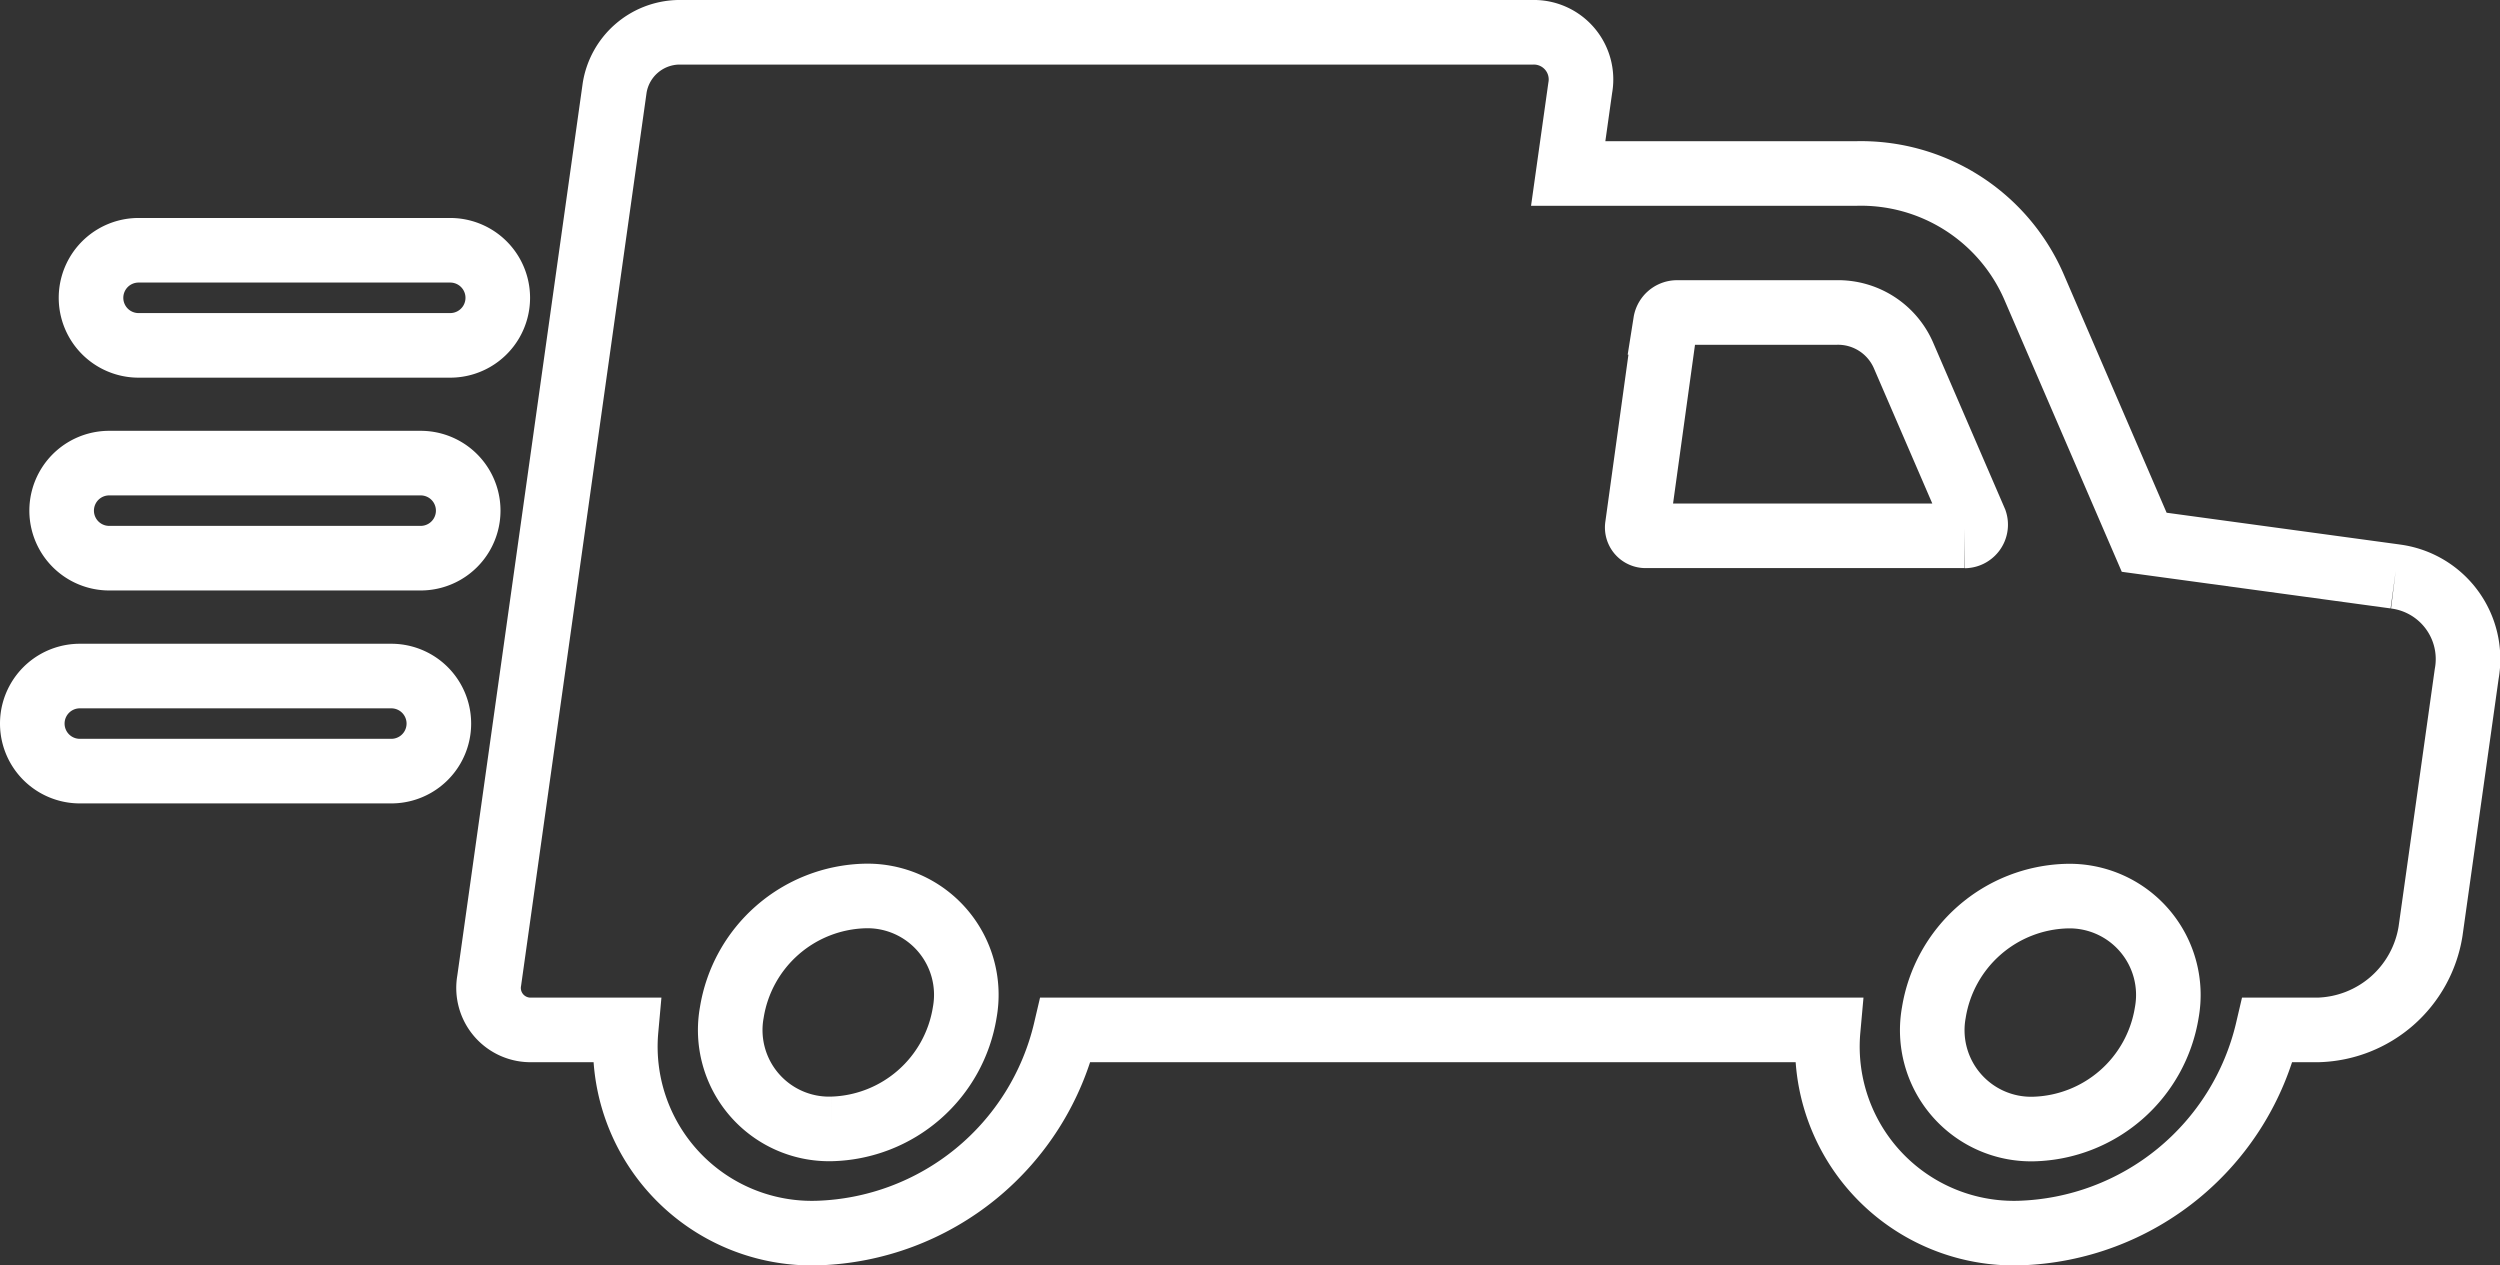
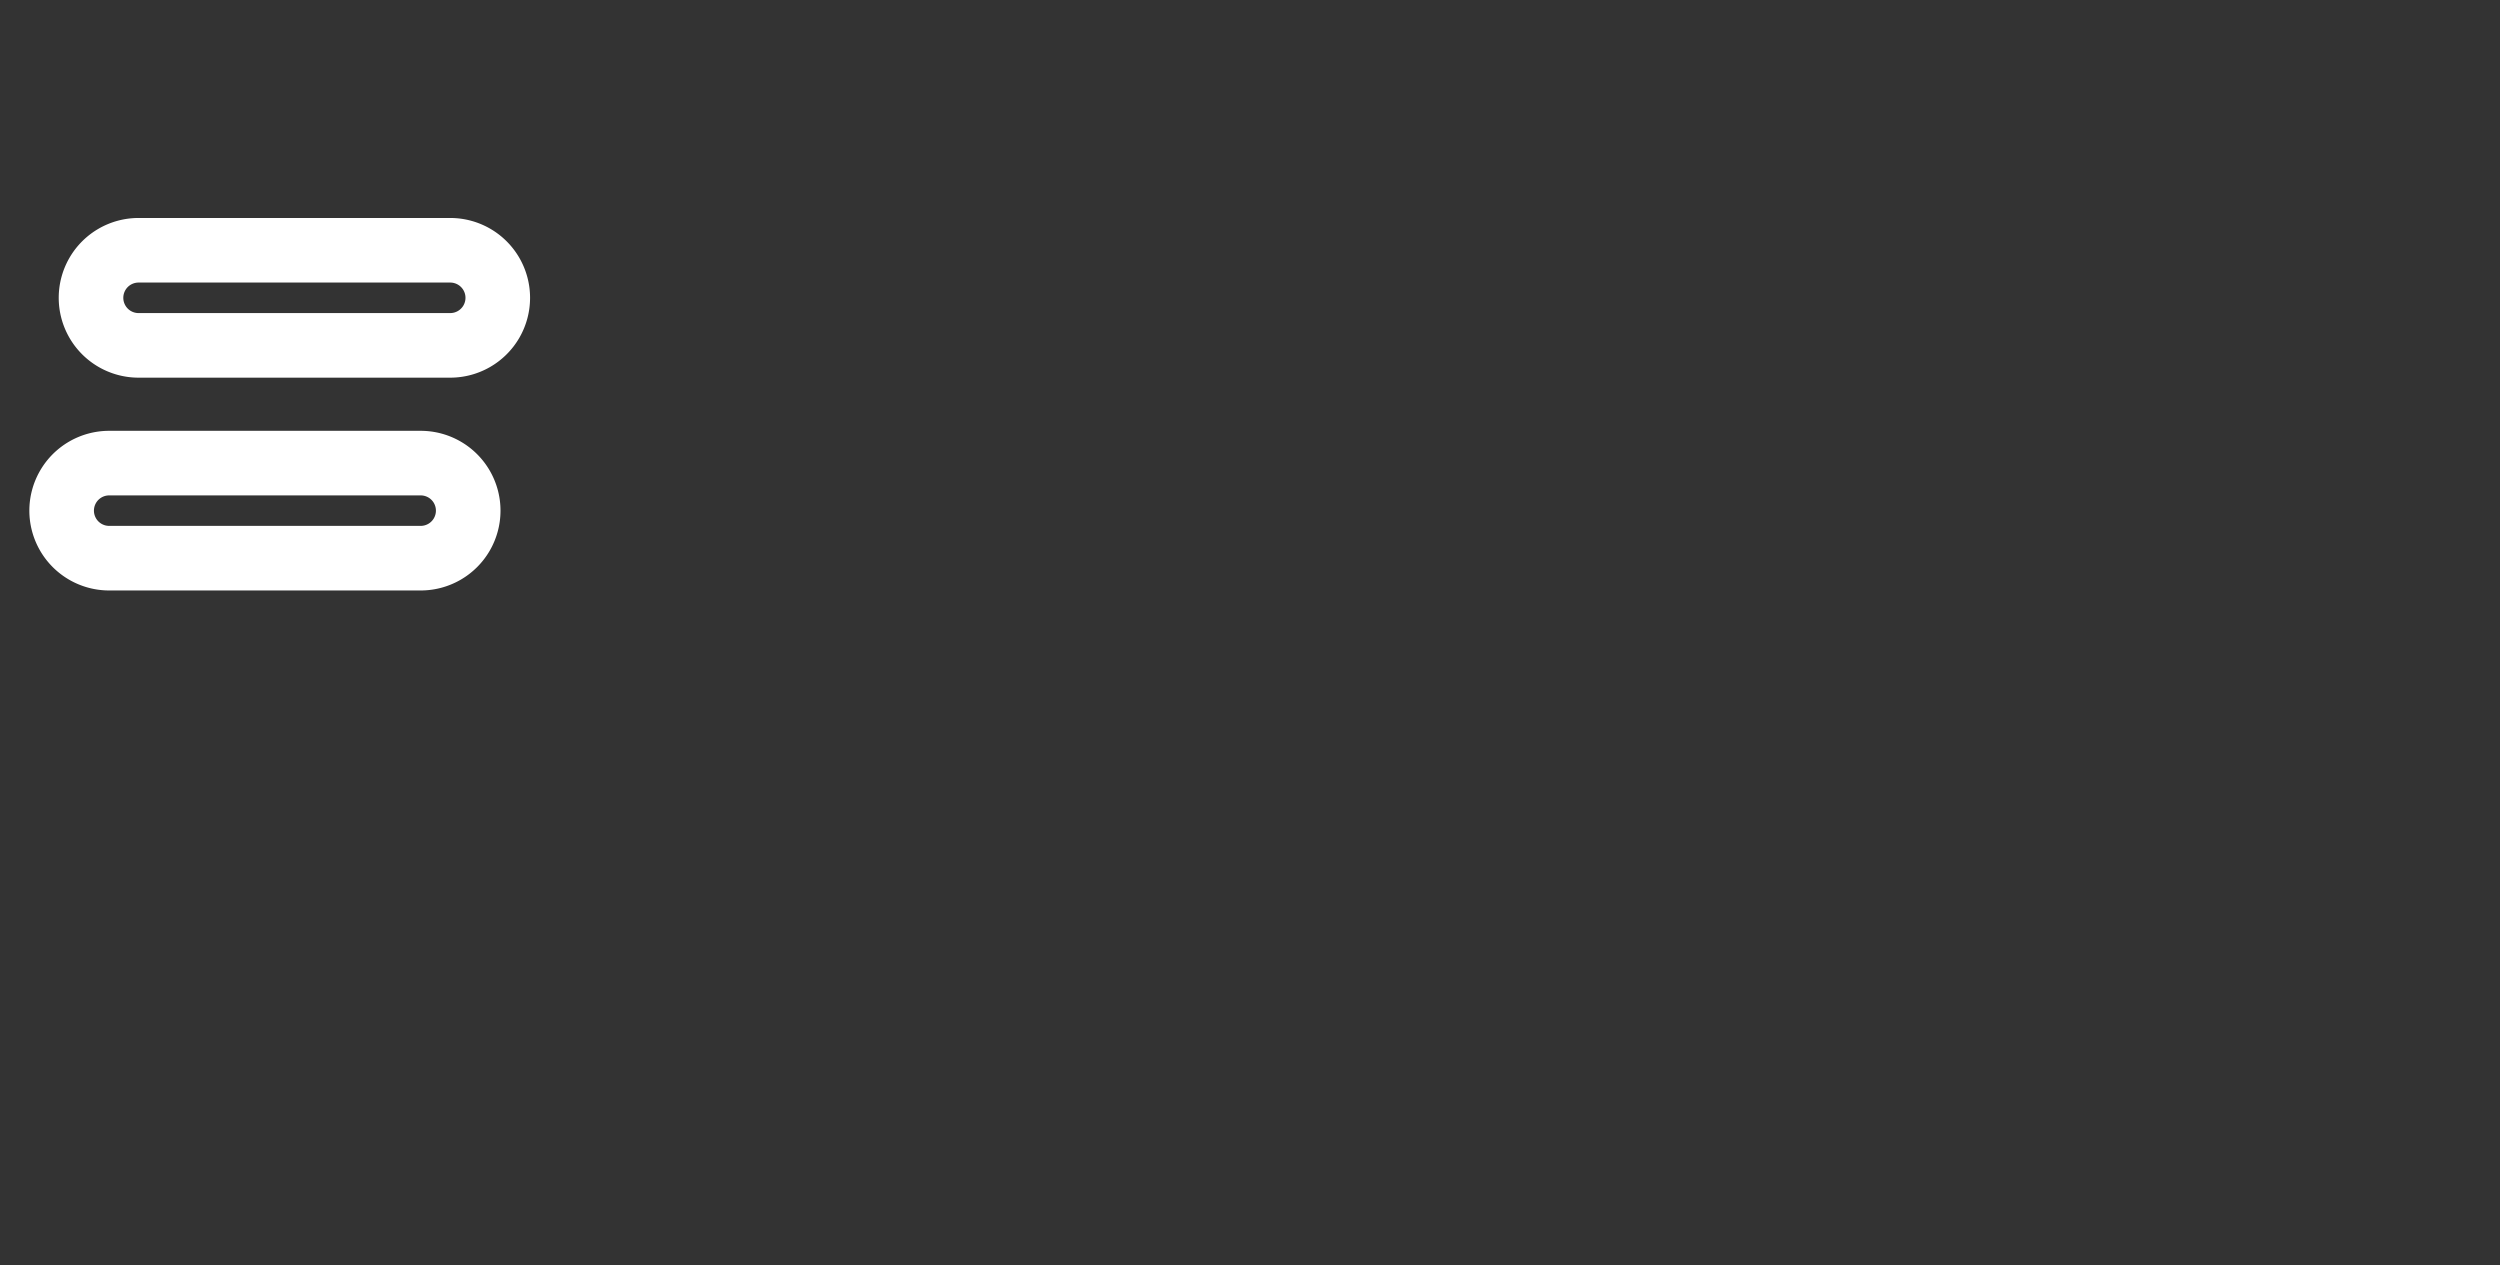
<svg xmlns="http://www.w3.org/2000/svg" width="77.417" height="39.184" viewBox="0 0 77.417 39.184">
  <rect x="0" y="0" width="77.417" height="39.184" fill="#333333" stroke="none" />
  <g id="Group_210" data-name="Group 210" transform="translate(1 1)">
    <g id="Group_211" data-name="Group 211">
-       <path id="Path_147" data-name="Path 147" d="M133.452,16.85l-7.765-1.058-3.426-7.938a5.843,5.843,0,0,0-5.511-3.481h-8.9l.373-2.653A1.46,1.46,0,0,0,106.742,0H80.284a2.046,2.046,0,0,0-1.962,1.72L74.437,29.366a1.3,1.3,0,0,0,1.312,1.527h2.927A5.776,5.776,0,0,0,84.6,37.184a8.152,8.152,0,0,0,7.688-6.291H115.9a5.776,5.776,0,0,0,5.92,6.291,8.152,8.152,0,0,0,7.689-6.291h1.568a3.627,3.627,0,0,0,3.476-3.048l1.12-7.972a2.578,2.578,0,0,0-2.219-3.022M85.05,33.958a3.061,3.061,0,0,1-3.1-3.607,4.289,4.289,0,0,1,4.113-3.605,3.061,3.061,0,0,1,3.1,3.605,4.29,4.29,0,0,1-4.113,3.607m35.071-18.366h-9.868a.258.258,0,0,1-.262-.3l.872-6.309a.363.363,0,0,1,.348-.306h4.936a2.21,2.21,0,0,1,2.079,1.312l2.225,5.151a.348.348,0,0,1-.328.456m2.15,18.366a3.061,3.061,0,0,1-3.1-3.607,4.29,4.29,0,0,1,4.113-3.605,3.061,3.061,0,0,1,3.1,3.605,4.291,4.291,0,0,1-4.114,3.607" transform="translate(-60.288)" fill="none" stroke="#fff" stroke-width="2" />
      <path id="Path_148" data-name="Path 148" d="M20.7,38.487H11.049a1.472,1.472,0,0,1,0-2.945H20.7a1.472,1.472,0,0,1,0,2.945" transform="translate(-7.758 -28.792)" fill="none" stroke="#fff" stroke-width="2" />
      <path id="Path_149" data-name="Path 149" d="M15.907,73.2H6.26a1.472,1.472,0,0,1,0-2.944h9.646a1.472,1.472,0,0,1,0,2.944" transform="translate(-3.879 -56.915)" fill="none" stroke="#fff" stroke-width="2" />
-       <path id="Path_150" data-name="Path 150" d="M11.119,107.917H1.472a1.472,1.472,0,0,1,0-2.944h9.646a1.472,1.472,0,1,1,0,2.944" transform="translate(0 -85.038)" fill="none" stroke="#fff" stroke-width="2" />
    </g>
  </g>
</svg>